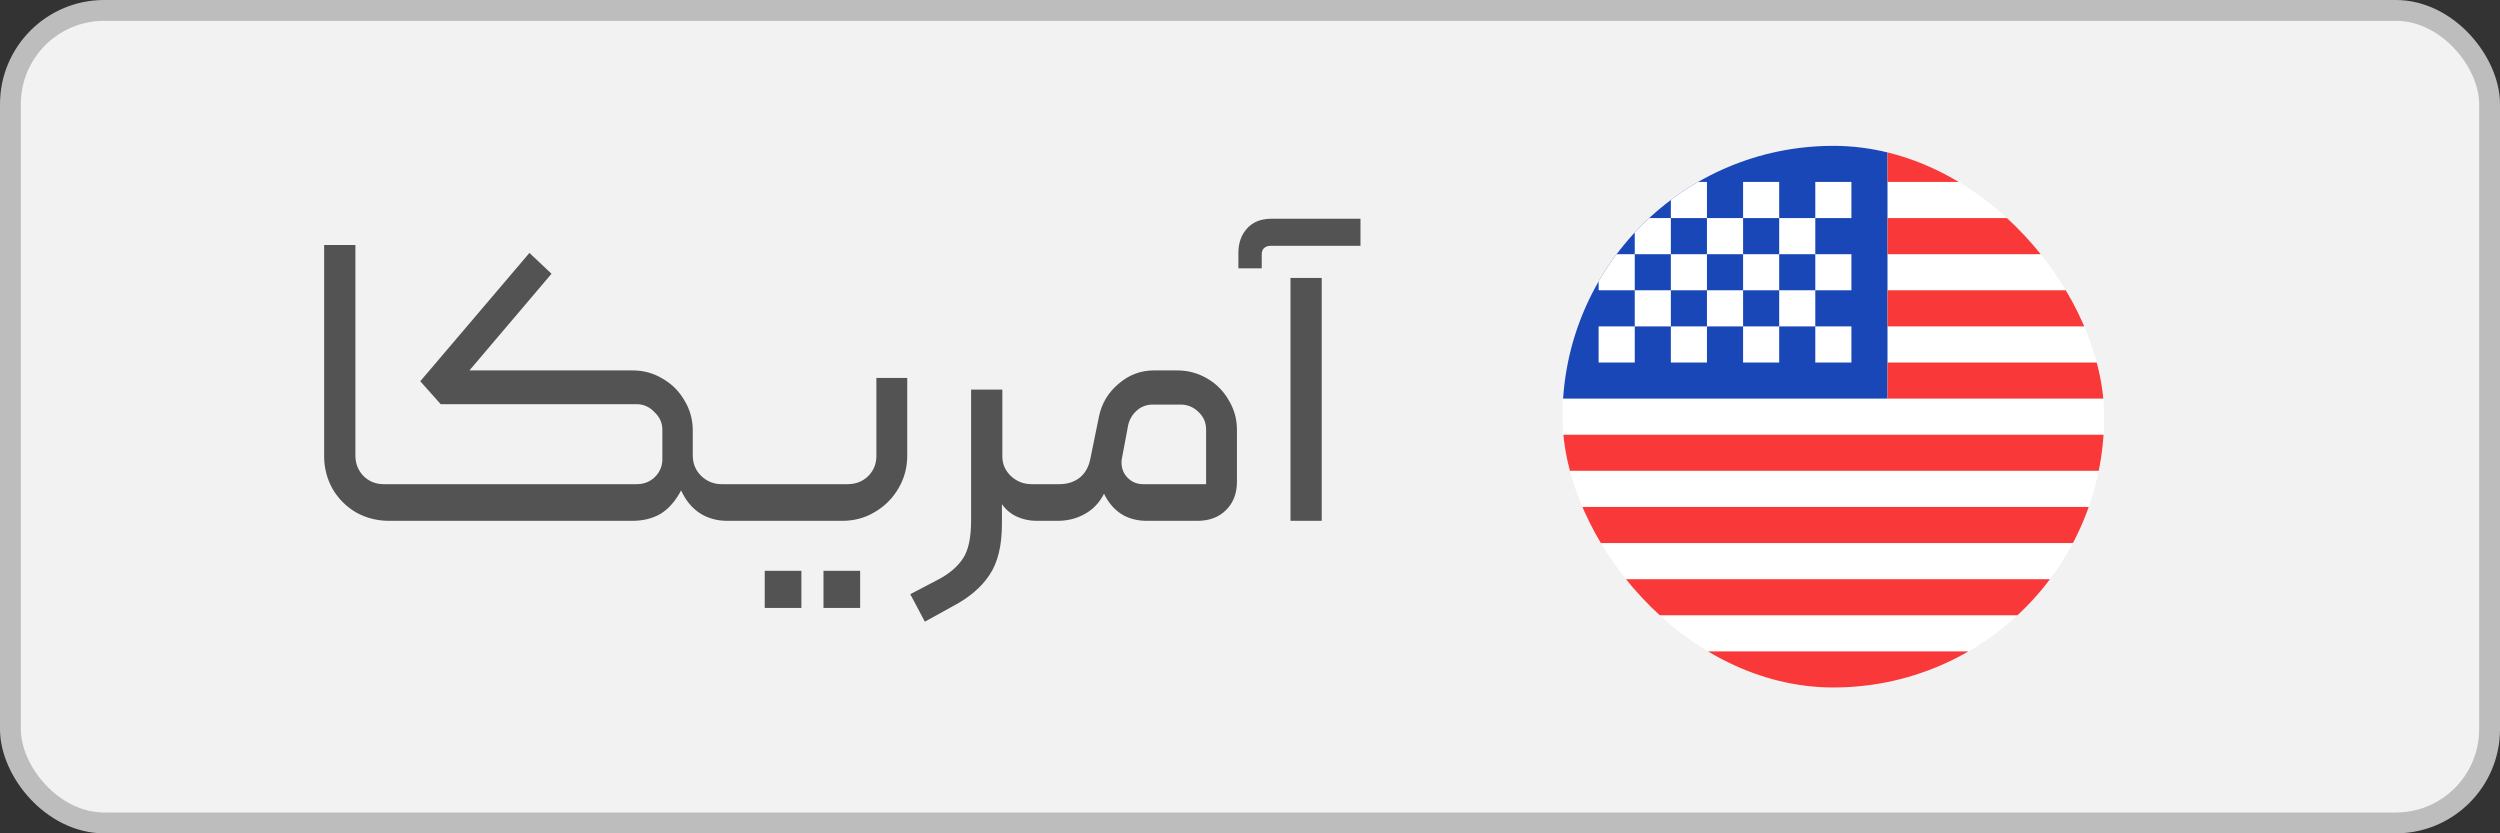
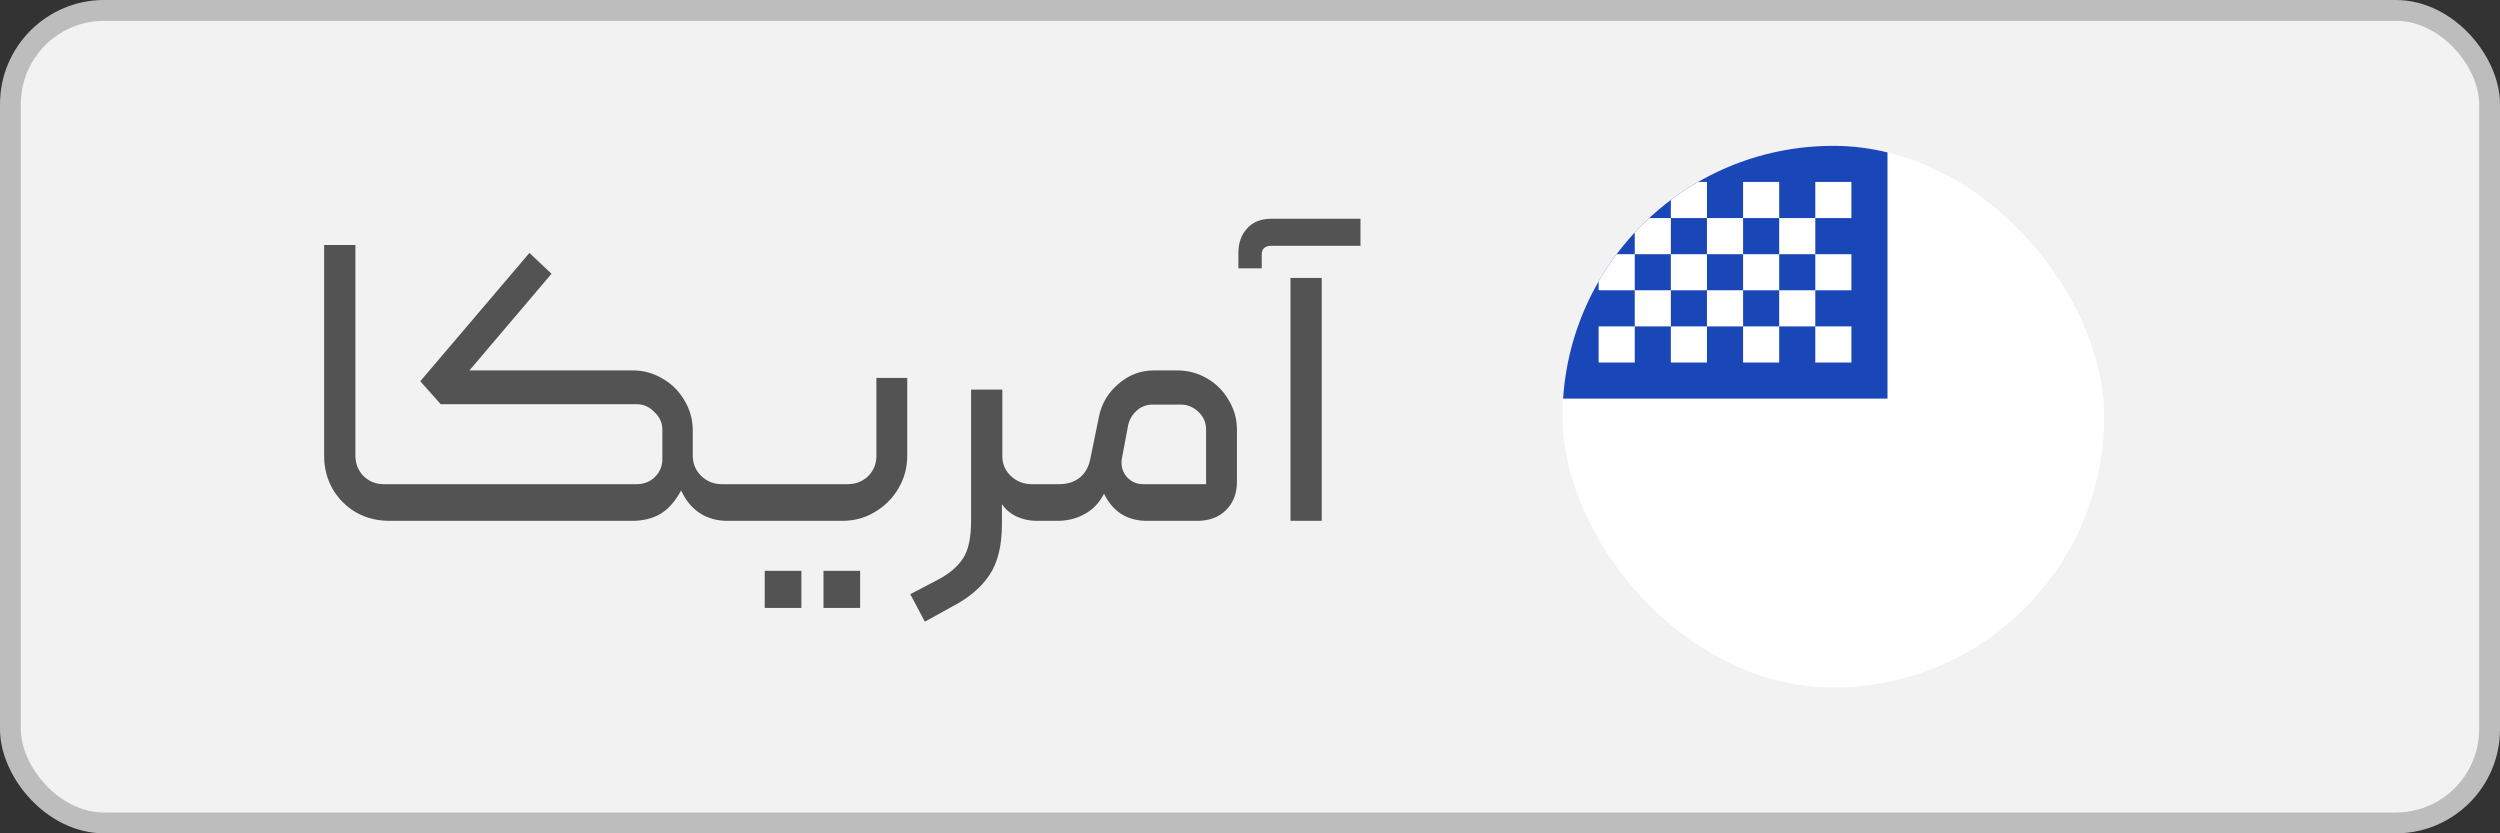
<svg xmlns="http://www.w3.org/2000/svg" width="120" height="40" viewBox="0 0 120 40" fill="none">
  <rect x="0" y="0" width="120" height="40" fill="#333333" stroke="none" />
  <rect x="0.5" y="0.5" width="119" height="39" rx="4.5" fill="#F2F2F2" stroke="#BDBDBD" />
  <path d="M18.679 25C18.106 25 17.579 24.867 17.099 24.6C16.619 24.32 16.239 23.94 15.959 23.46C15.693 22.98 15.559 22.46 15.559 21.9V11.76H17.059V21.86C17.059 22.247 17.186 22.573 17.439 22.84C17.706 23.107 18.032 23.24 18.419 23.24H19.399C19.479 23.24 19.546 23.273 19.599 23.34C19.652 23.393 19.679 23.46 19.679 23.54V24.72C19.679 24.907 19.586 25 19.399 25H18.679ZM33.253 21.86C33.253 22.247 33.386 22.573 33.653 22.84C33.933 23.107 34.259 23.24 34.633 23.24H35.473C35.539 23.24 35.599 23.273 35.653 23.34C35.719 23.393 35.753 23.453 35.753 23.52V24.72C35.753 24.787 35.726 24.853 35.673 24.92C35.619 24.973 35.553 25 35.473 25H34.913C34.406 25 33.959 24.873 33.573 24.62C33.199 24.367 32.906 24.007 32.693 23.54C32.426 24.047 32.099 24.42 31.713 24.66C31.326 24.887 30.873 25 30.353 25H19.393C19.313 25 19.246 24.973 19.193 24.92C19.139 24.853 19.113 24.78 19.113 24.7V23.52C19.113 23.333 19.206 23.24 19.393 23.24H30.573C30.906 23.24 31.193 23.127 31.433 22.9C31.673 22.66 31.793 22.373 31.793 22.04V20.62C31.793 20.3 31.666 20.02 31.413 19.78C31.173 19.527 30.886 19.4 30.553 19.4H21.153L20.173 18.3L25.413 12.14L26.473 13.14L22.533 17.78H30.373C30.893 17.78 31.373 17.913 31.813 18.18C32.253 18.433 32.599 18.78 32.853 19.22C33.119 19.66 33.253 20.14 33.253 20.66V21.86ZM35.467 25C35.28 25 35.187 24.907 35.187 24.72V23.54C35.187 23.46 35.214 23.393 35.267 23.34C35.32 23.273 35.387 23.24 35.467 23.24H40.687C41.074 23.24 41.4 23.113 41.667 22.86C41.934 22.593 42.067 22.267 42.067 21.88V18.14H43.547V21.88C43.547 22.44 43.407 22.96 43.127 23.44C42.847 23.92 42.467 24.3 41.987 24.58C41.52 24.86 41 25 40.427 25H35.467ZM39.527 27.4H41.287V29.18H39.527V27.4ZM36.707 27.4H38.467V29.18H36.707V27.4ZM43.693 28.52L44.993 27.84C45.54 27.56 45.946 27.22 46.213 26.82C46.48 26.433 46.613 25.82 46.613 24.98V18.7H48.113V21.92C48.113 22.28 48.253 22.593 48.533 22.86C48.813 23.113 49.14 23.24 49.513 23.24H50.213C50.32 23.24 50.393 23.26 50.433 23.3C50.473 23.34 50.493 23.413 50.493 23.52V24.72C50.493 24.827 50.473 24.9 50.433 24.94C50.393 24.98 50.32 25 50.213 25H49.753C49.42 25 49.106 24.933 48.813 24.8C48.52 24.667 48.28 24.467 48.093 24.2V25.14C48.093 26.193 47.893 27.013 47.493 27.6C47.106 28.187 46.52 28.687 45.733 29.1L44.393 29.84L43.693 28.52ZM50.213 25C50.026 25 49.933 24.907 49.933 24.72V23.52C49.933 23.453 49.96 23.393 50.013 23.34C50.066 23.273 50.133 23.24 50.213 23.24H50.853C51.226 23.24 51.546 23.14 51.813 22.94C52.08 22.727 52.253 22.427 52.333 22.04L52.753 19.98C52.886 19.353 53.2 18.833 53.693 18.42C54.186 17.993 54.753 17.78 55.393 17.78H56.513C57.02 17.78 57.493 17.907 57.933 18.16C58.373 18.413 58.72 18.76 58.973 19.2C59.24 19.64 59.373 20.113 59.373 20.62V23.12C59.373 23.68 59.2 24.133 58.853 24.48C58.506 24.827 58.046 25 57.473 25H55.053C54.106 25 53.42 24.567 52.993 23.7C52.766 24.14 52.453 24.467 52.053 24.68C51.666 24.893 51.24 25 50.773 25H50.213ZM57.893 23.24V20.62C57.893 20.287 57.773 20.007 57.533 19.78C57.293 19.54 57.006 19.42 56.673 19.42H55.333C55.04 19.42 54.786 19.513 54.573 19.7C54.36 19.887 54.22 20.12 54.153 20.4L53.853 22C53.84 22.04 53.833 22.107 53.833 22.2C53.833 22.493 53.933 22.74 54.133 22.94C54.333 23.14 54.58 23.24 54.873 23.24H57.893ZM61.943 13.34H63.443V25H61.943V13.34ZM59.443 12.08C59.456 11.627 59.596 11.253 59.863 10.96C60.143 10.653 60.53 10.5 61.023 10.5H65.303V11.8H60.983C60.85 11.8 60.743 11.84 60.663 11.92C60.596 11.987 60.563 12.087 60.563 12.22V12.88H59.443V12.08Z" fill="#535353" />
  <g clip-path="url(#clip0_8803_1819)">
    <rect x="75" y="7" width="26" height="26" rx="13" fill="white" />
    <path fill-rule="evenodd" clip-rule="evenodd" d="M75 7H90.6V19.133H75V7Z" fill="#1A47B8" />
-     <path fill-rule="evenodd" clip-rule="evenodd" d="M90.6 7V8.733H111.4V7H90.6ZM90.6 10.467V12.2H111.4V10.467H90.6ZM90.6 13.933V15.667H111.4V13.933H90.6ZM90.6 17.4V19.133H111.4V17.4H90.6ZM75 20.867V22.6H111.4V20.867H75ZM75 24.333V26.067H111.4V24.333H75ZM75 27.8V29.533H111.4V27.8H75ZM75 31.267V33H111.4V31.267H75Z" fill="#F93939" />
    <path fill-rule="evenodd" clip-rule="evenodd" d="M76.734 8.733V10.467H78.468V8.733H76.734ZM80.201 8.733V10.467H81.934V8.733H80.201ZM83.668 8.733V10.467H85.401V8.733H83.668ZM87.134 8.733V10.467H88.868V8.733H87.134ZM85.401 10.467V12.2H87.134V10.467H85.401ZM81.934 10.467V12.2H83.668V10.467H81.934ZM78.468 10.467V12.2H80.201V10.467H78.468ZM76.734 12.2V13.933H78.468V12.2H76.734ZM80.201 12.2V13.933H81.934V12.2H80.201ZM83.668 12.2V13.933H85.401V12.2H83.668ZM87.134 12.2V13.933H88.868V12.2H87.134ZM76.734 15.667V17.4H78.468V15.667H76.734ZM80.201 15.667V17.4H81.934V15.667H80.201ZM83.668 15.667V17.4H85.401V15.667H83.668ZM87.134 15.667V17.4H88.868V15.667H87.134ZM85.401 13.933V15.667H87.134V13.933H85.401ZM81.934 13.933V15.667H83.668V13.933H81.934ZM78.468 13.933V15.667H80.201V13.933H78.468Z" fill="white" />
  </g>
  <defs>
    <clipPath id="clip0_8803_1819">
      <rect x="75" y="7" width="26" height="26" rx="13" fill="white" />
    </clipPath>
  </defs>
</svg>